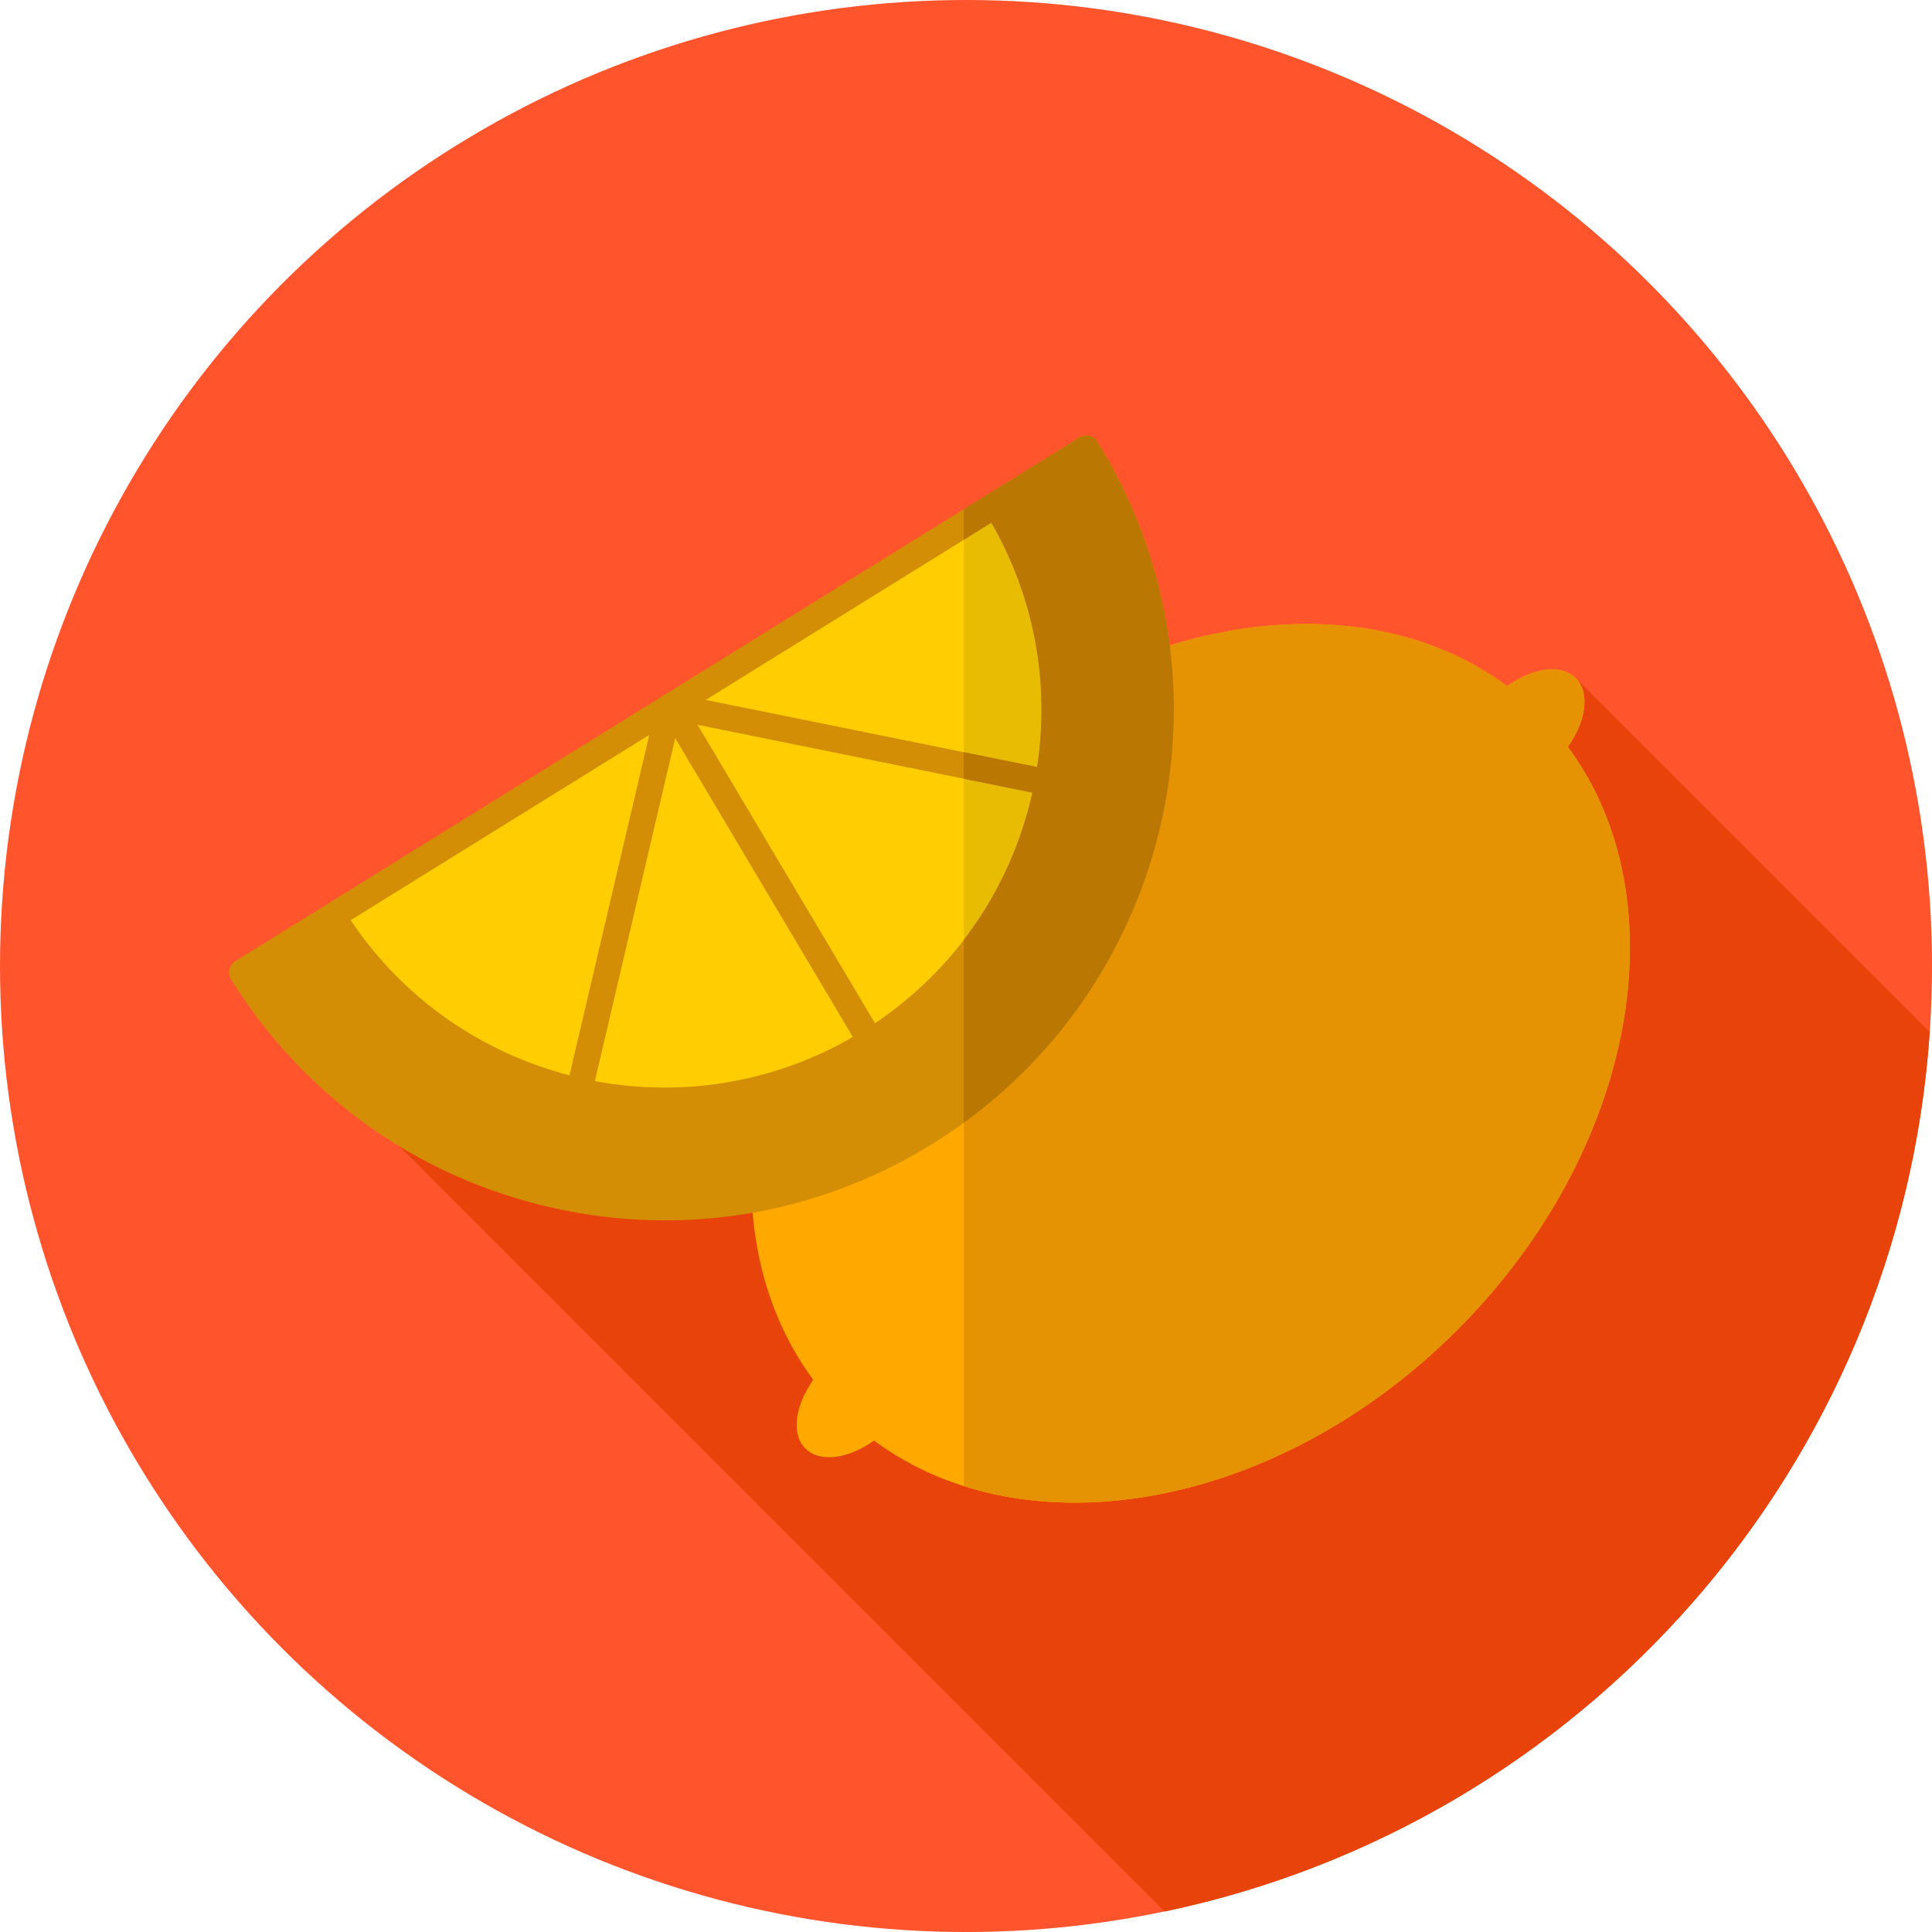
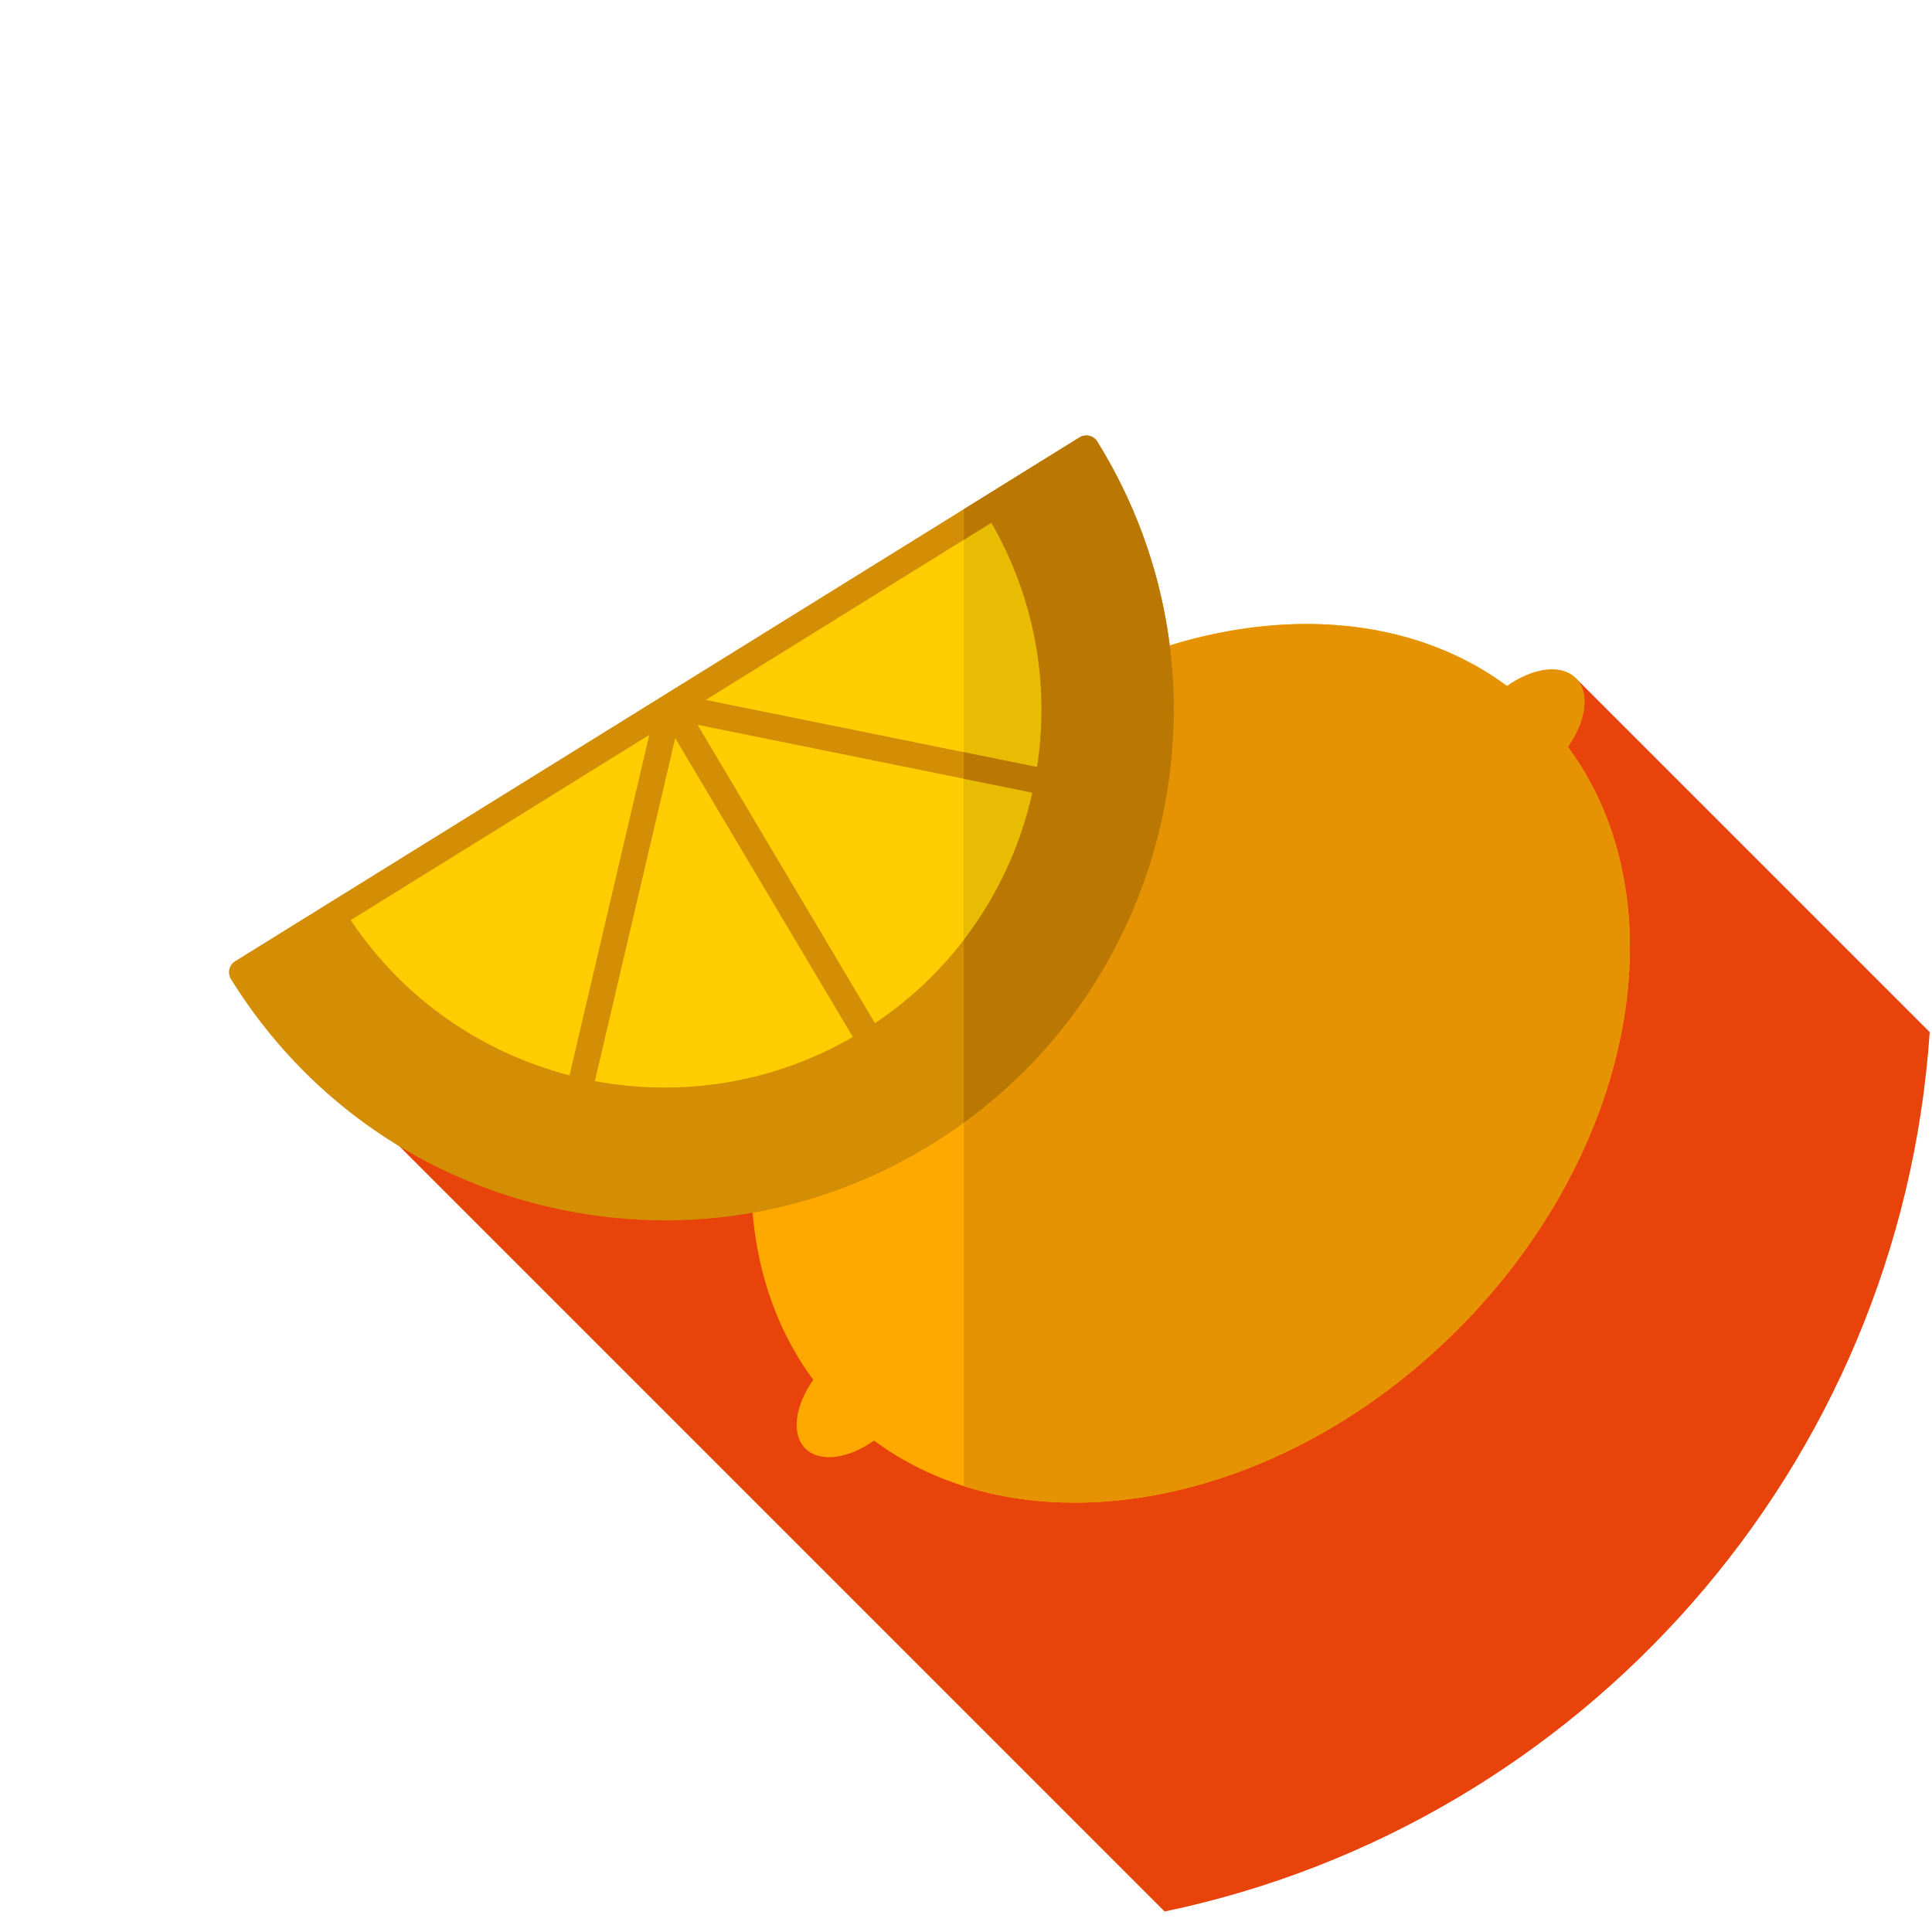
<svg xmlns="http://www.w3.org/2000/svg" id="Layer_1" data-name="Layer 1" viewBox="0 0 85.039 85.039">
  <defs>
    <style> .cls-1 { fill: #d38e05; } .cls-2 { fill: #ffcd02; } .cls-3 { fill: #ba7802; } .cls-4 { fill: #e59303; } .cls-5 { fill: #e8bc03; } .cls-6 { fill: #ffa800; } .cls-7 { fill: #e8430a; } .cls-8 { fill: #ff542c; } </style>
  </defs>
-   <circle class="cls-8" cx="42.52" cy="42.52" r="42.52" />
  <path class="cls-7" d="M69.358,29.849l-52.086,20.297,33.991,33.991c18.367-3.839,32.379-19.53,33.675-38.709l-15.58-15.58Z" />
  <path class="cls-6" d="M69.358,29.849c-.636-.636-1.884-.458-3.024.348-6.722-4.982-17.772-3.027-25.668,4.869s-9.851,18.946-4.869,25.668c-.806,1.14-.984,2.389-.348,3.024s1.884.458,3.024-.348c6.722,4.982,17.772,3.027,25.668-4.869,7.896-7.896,9.851-18.946,4.869-25.668.806-1.14.984-2.389.348-3.024Z" />
  <path class="cls-2" d="M45.161,21.388c5.457,8.796,2.75,20.35-6.046,25.808-8.796,5.457-20.35,2.75-25.808-6.046l31.854-19.761Z" />
  <polygon class="cls-2" points="29.545 31.075 29.534 31.082 29.552 31.086 29.545 31.075" />
-   <path class="cls-1" d="M29.27,50.587c-1.418,0-2.845-.157-4.26-.474-.149-.033-.279-.125-.36-.255-.081-.129-.107-.286-.072-.435l4.316-18.42c.035-.148.127-.276.256-.356l.083-.052c.125-.078.275-.105.419-.074l.017.004c.157.033.293.13.375.268l9.573,16.103c.158.266.076.61-.185.776-3.102,1.925-6.604,2.915-10.163,2.915ZM25.826,49.112c4.315.827,8.717.082,12.515-2.121l-8.62-14.5-3.895,16.621Z" />
  <path class="cls-4" d="M69.01,32.873c.806-1.14.984-2.389.348-3.024s-1.884-.458-3.024.348c-6.237-4.622-16.197-3.269-23.909,3.256v31.958c6.598,2.096,15.223-.375,21.717-6.868,7.896-7.896,9.851-18.945,4.869-25.668Z" />
-   <path class="cls-2" d="M45.161,21.388l-15.616,9.688.006.01-.017-.003-.083.052-16.143,10.015c2.762,4.453,7.088,7.342,11.827,8.405,4.622,1.037,9.637.336,13.981-2.358.003-.002.006-.004.009-.006,4.64-2.882,7.582-7.463,8.525-12.439.842-4.448.087-9.213-2.488-13.363Z" />
  <path class="cls-5" d="M45.161,21.388l-2.737,1.698v21.498c2.746-2.716,4.53-6.166,5.225-9.833.843-4.448.087-9.212-2.488-13.363Z" />
  <path class="cls-1" d="M10.351,42.309c-.269.167-.352.519-.185.789,3.16,5.093,8.114,8.651,13.949,10.018,1.714.401,3.443.6,5.161.6,4.13,0,8.19-1.148,11.787-3.38,10.514-6.523,13.761-20.383,7.238-30.897-.08-.129-.208-.221-.356-.256-.147-.035-.304-.009-.433.071L10.351,42.309ZM43.638,23.007c1.885,3.28,2.584,7.037,2.013,10.755l-14.588-2.954,12.574-7.801ZM45.44,34.887c-.013.056-.022.113-.035.169-.964,4.116-3.403,7.636-6.892,9.983l-7.809-13.136,14.736,2.984ZM29.721,32.492l7.819,13.153c-3.554,2.055-7.581,2.648-11.356,1.94l3.537-15.093ZM25.067,47.332c-3.818-.99-7.289-3.327-9.631-6.83l13.142-8.153-3.511,14.983Z" />
  <path class="cls-3" d="M48.302,19.439c-.08-.129-.208-.221-.356-.256-.147-.035-.304-.009-.433.071l-5.089,3.158v1.348l1.213-.753c1.885,3.28,2.584,7.037,2.013,10.755l-3.227-.653v1.169l3.016.611c-.013.056-.022.113-.035.169-.546,2.331-1.566,4.47-2.981,6.314v8.044c9.419-6.837,12.109-19.93,5.878-29.975Z" />
</svg>